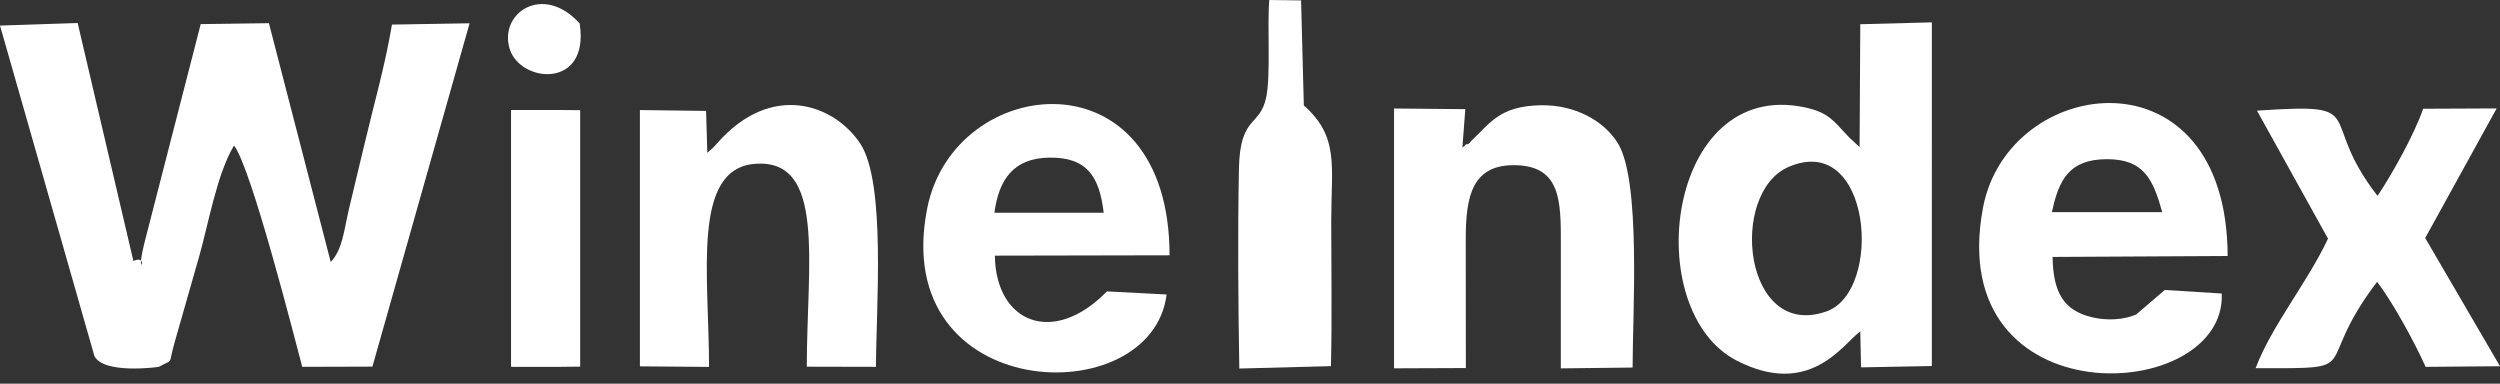
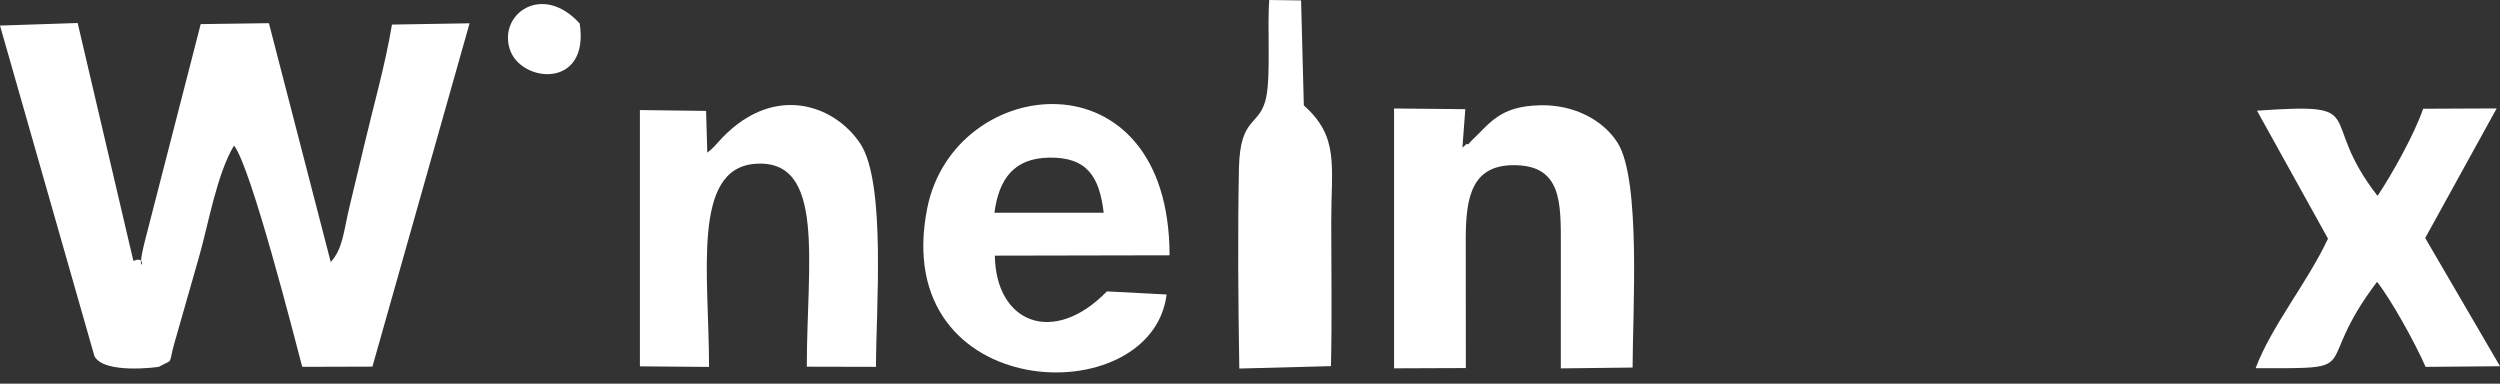
<svg xmlns="http://www.w3.org/2000/svg" width="202" height="31" viewBox="0 0 202 31" fill="none">
  <rect x="0" y="0" width="202" height="31" fill="#333333" stroke="none" />
-   <path fill-rule="evenodd" clip-rule="evenodd" d="M144.522 13.485C151.223 10.591 152.191 23.519 147.596 25.155C140.883 27.546 139.638 15.594 144.522 13.485ZM149.418 11.109C149.346 11.036 149.252 10.931 149.18 10.856C148.159 9.786 147.753 9.082 145.814 8.672C134.654 6.32 132.427 25.108 140.353 29.152C146.227 32.147 148.875 27.846 150.311 26.772L150.374 29.683L156.092 29.574L156.094 1.807L150.311 1.957L150.255 11.887L149.418 11.109Z" fill="#ffffff" />
-   <path fill-rule="evenodd" clip-rule="evenodd" d="M165.795 17.139C166.353 14.515 167.199 12.864 170.245 12.862C173.213 12.859 173.966 14.473 174.709 17.139H165.795ZM172.599 25.413C171.586 25.846 170.257 25.925 169.044 25.636C166.697 25.079 165.894 23.584 165.85 20.76L179.993 20.685C179.946 3.734 162.261 6.002 160.228 16.776C156.992 33.932 179.909 32.707 179.517 23.717L174.915 23.429L172.599 25.413Z" fill="#ffffff" />
  <path fill-rule="evenodd" clip-rule="evenodd" d="M118.44 29.739C118.44 26.252 118.431 22.765 118.433 19.277C118.436 15.82 118.959 13.224 122.561 13.351C126.124 13.477 126.124 16.305 126.116 19.748C126.109 23.084 126.113 26.419 126.113 29.765L131.914 29.698C131.914 25.352 132.603 14.611 130.722 11.571C129.588 9.74 127.232 8.447 124.468 8.505C121.162 8.574 120.41 9.945 118.887 11.378C118.818 11.444 118.616 11.74 118.562 11.646C118.507 11.548 118.329 11.829 118.164 11.921L118.396 8.821L112.639 8.766V29.761L118.44 29.739Z" fill="#ffffff" />
  <path fill-rule="evenodd" clip-rule="evenodd" d="M188.102 19.282C186.451 22.815 183.559 26.295 182.252 29.753C191.436 29.755 186.634 29.94 192.066 22.772C193.244 24.275 195.114 27.661 195.99 29.643L202 29.591L195.957 19.231L201.729 8.761L195.789 8.787C195.1 10.815 193.28 14.075 192.106 15.828C187.073 9.356 191.779 8.298 182.365 8.942L188.102 19.282Z" fill="#ffffff" />
  <path fill-rule="evenodd" clip-rule="evenodd" d="M102.557 0C102.382 2.142 102.687 6.047 102.31 7.86C101.803 10.29 100.193 9.278 100.106 13.629C100.002 18.892 100.049 24.473 100.136 29.778L107.54 29.584C107.634 25.706 107.564 21.76 107.564 17.872C107.564 13.374 108.226 11.068 105.349 8.518L105.128 0.034L102.557 0Z" fill="#ffffff" />
  <path fill-rule="evenodd" clip-rule="evenodd" d="M7.629 28.772C8.384 30.249 12.719 29.669 12.835 29.64C14.099 28.94 13.555 29.601 14.105 27.678L16.095 20.713C16.836 18.118 17.522 14.063 18.908 11.76C20.281 13.465 23.861 27.528 24.42 29.64L30.092 29.623L37.943 1.882L31.671 1.986C31.112 5.322 30.194 8.481 29.381 11.931C28.956 13.733 28.636 15.025 28.21 16.828C27.774 18.673 27.694 20.128 26.723 21.171L21.728 1.873L16.217 1.948L11.797 19.124C10.738 23.12 12.248 20.461 10.777 21.082L6.275 1.859L0 2.066L7.629 28.772Z" fill="#ffffff" />
  <path fill-rule="evenodd" clip-rule="evenodd" d="M80.349 17.189C80.713 14.468 81.912 12.783 84.77 12.736C87.853 12.687 88.835 14.291 89.178 17.19L80.349 17.189ZM89.439 23.544C85.109 27.994 80.459 26.09 80.384 20.656L94.5 20.628C94.491 4.049 77.085 5.914 74.919 16.833C71.779 32.659 93.065 33.452 94.261 23.795L89.439 23.544Z" fill="#ffffff" />
  <path fill-rule="evenodd" clip-rule="evenodd" d="M57.15 12.339L57.052 8.962L51.704 8.892V29.601L57.29 29.646C57.292 22.235 55.861 13.641 60.998 13.238C66.759 12.784 65.19 21.271 65.19 29.628L70.778 29.641C70.781 25.02 71.61 14.768 69.509 11.603C67.381 8.395 62.3 6.607 57.952 11.572C57.528 12.057 57.522 12.013 57.15 12.339Z" fill="#ffffff" />
-   <path fill-rule="evenodd" clip-rule="evenodd" d="M41.293 29.64L45.065 29.643L46.879 29.623V8.902L45.065 8.887H41.291L41.293 29.64Z" fill="#ffffff" />
  <path fill-rule="evenodd" clip-rule="evenodd" d="M46.838 1.897C43.874 -1.385 40.293 1.063 41.18 3.946C42.032 6.717 47.667 7.242 46.838 1.897Z" fill="#ffffff" />
</svg>